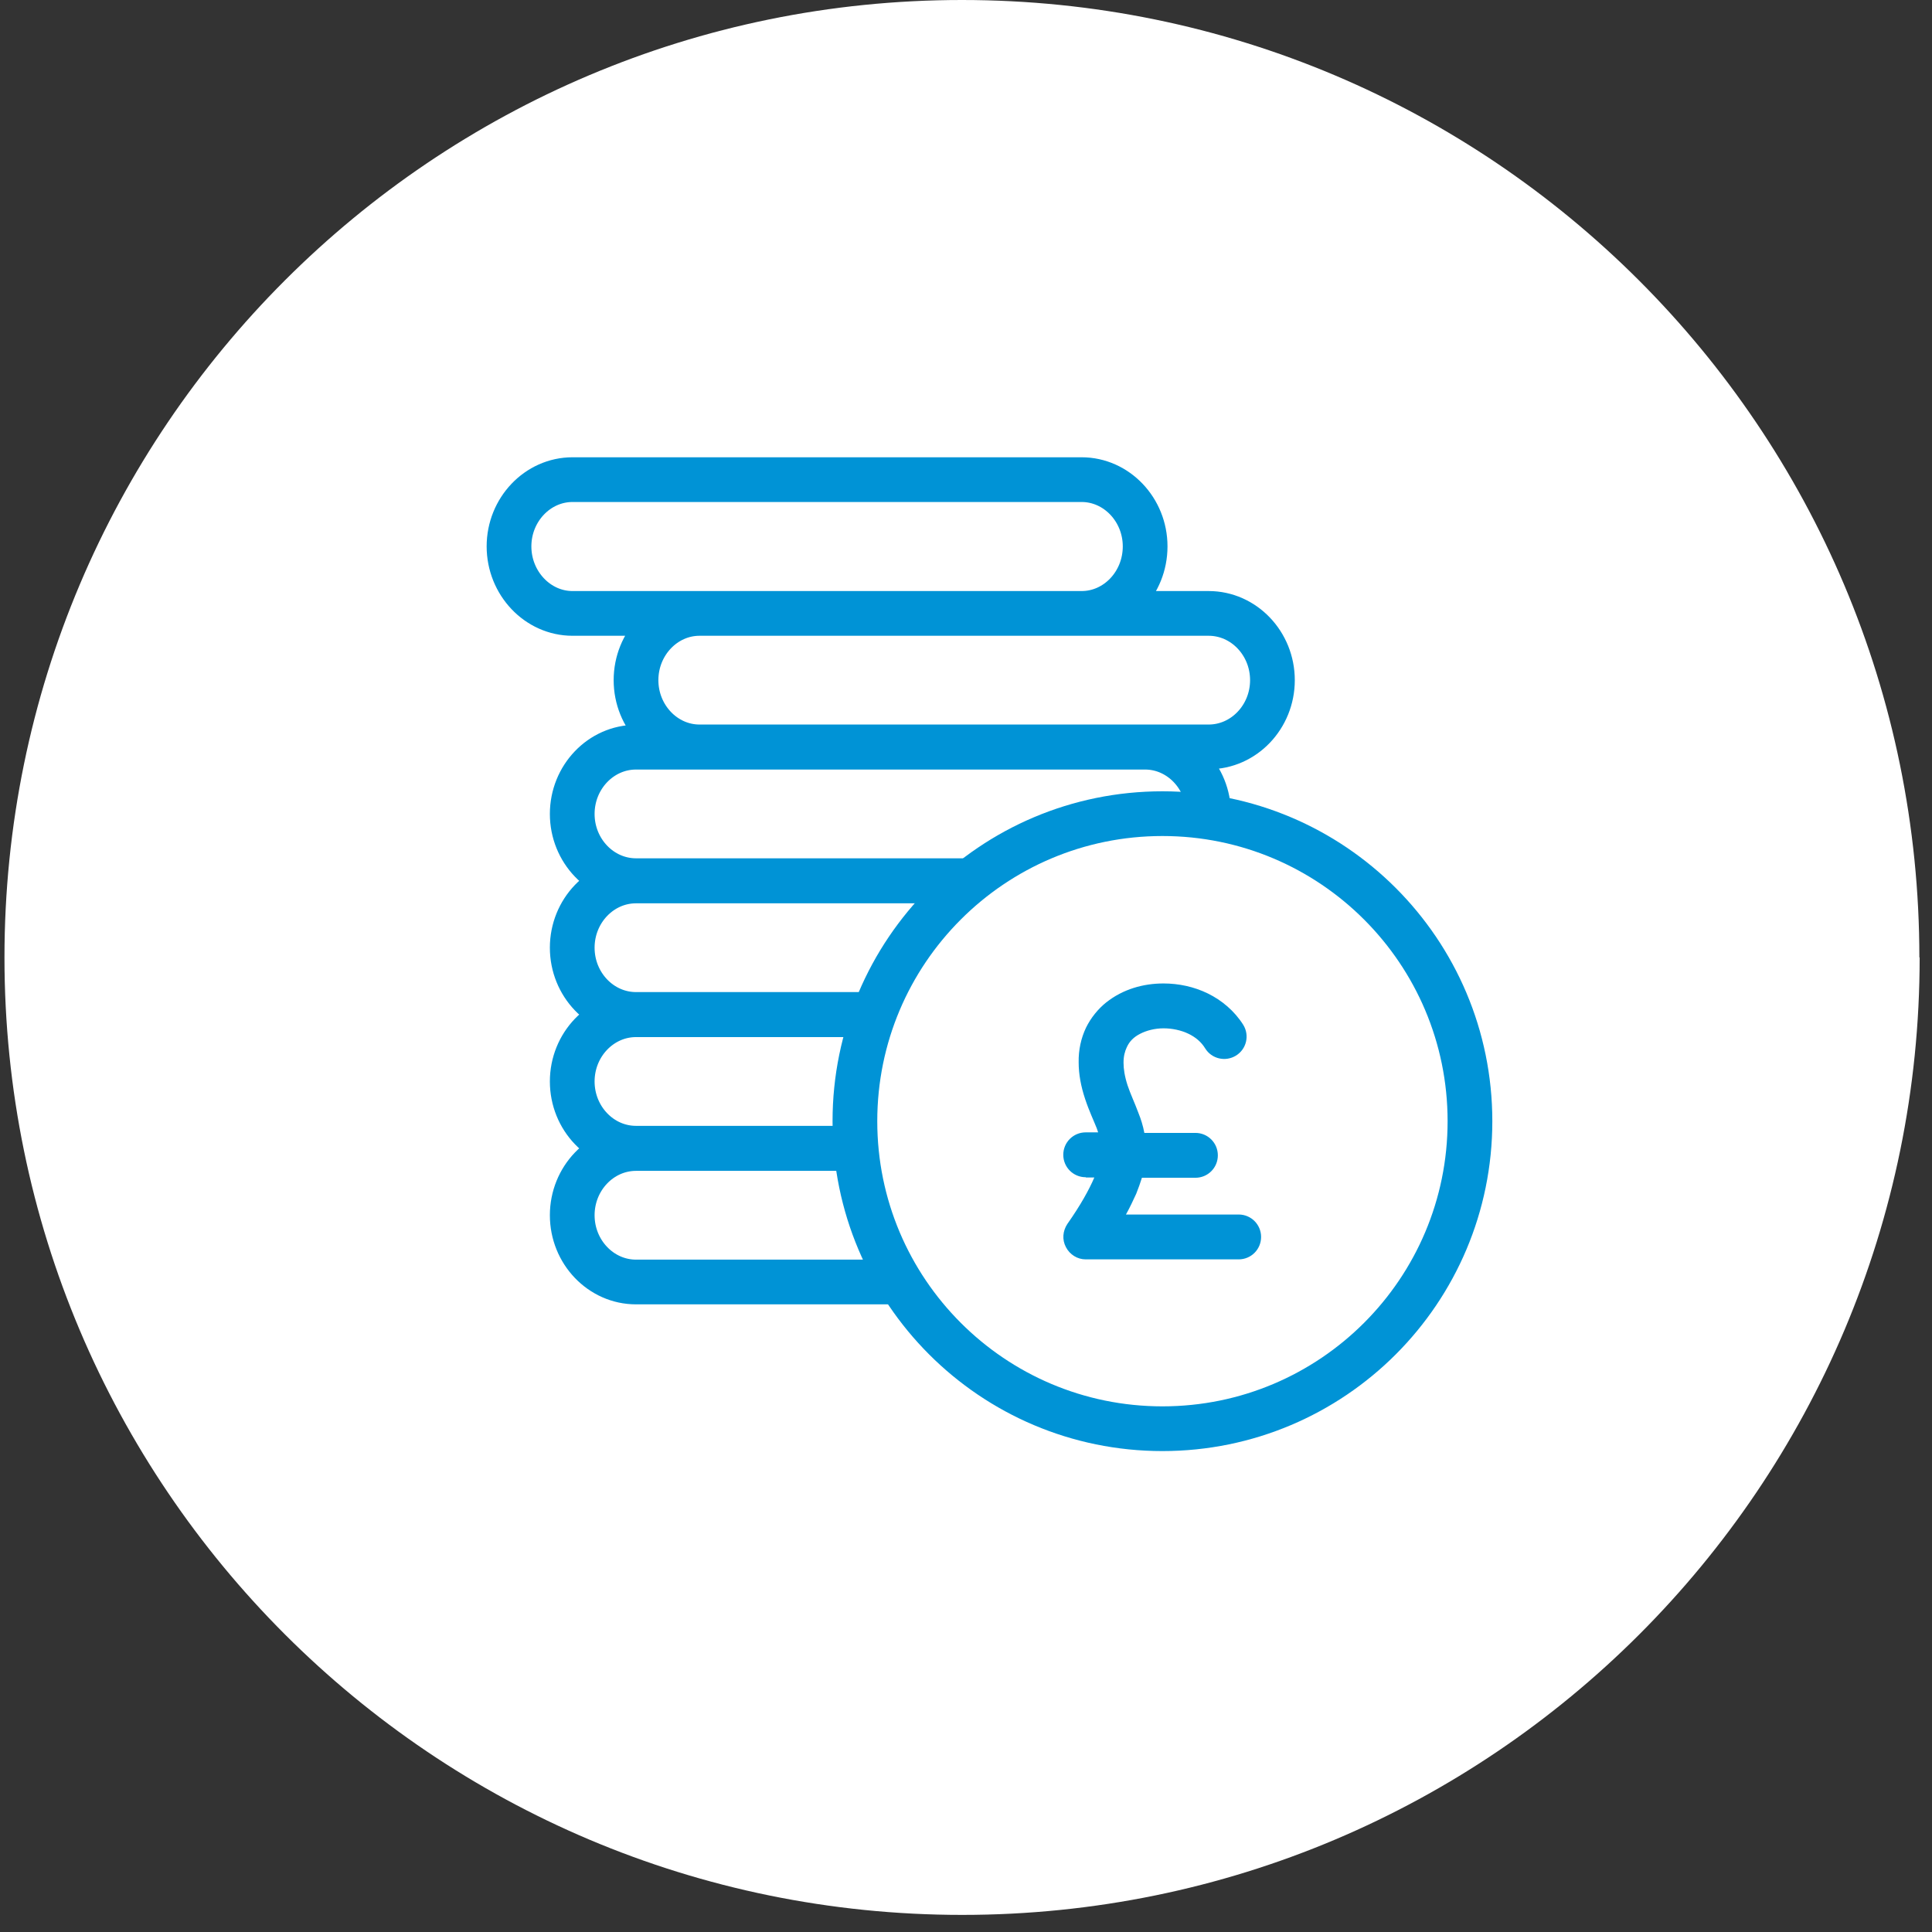
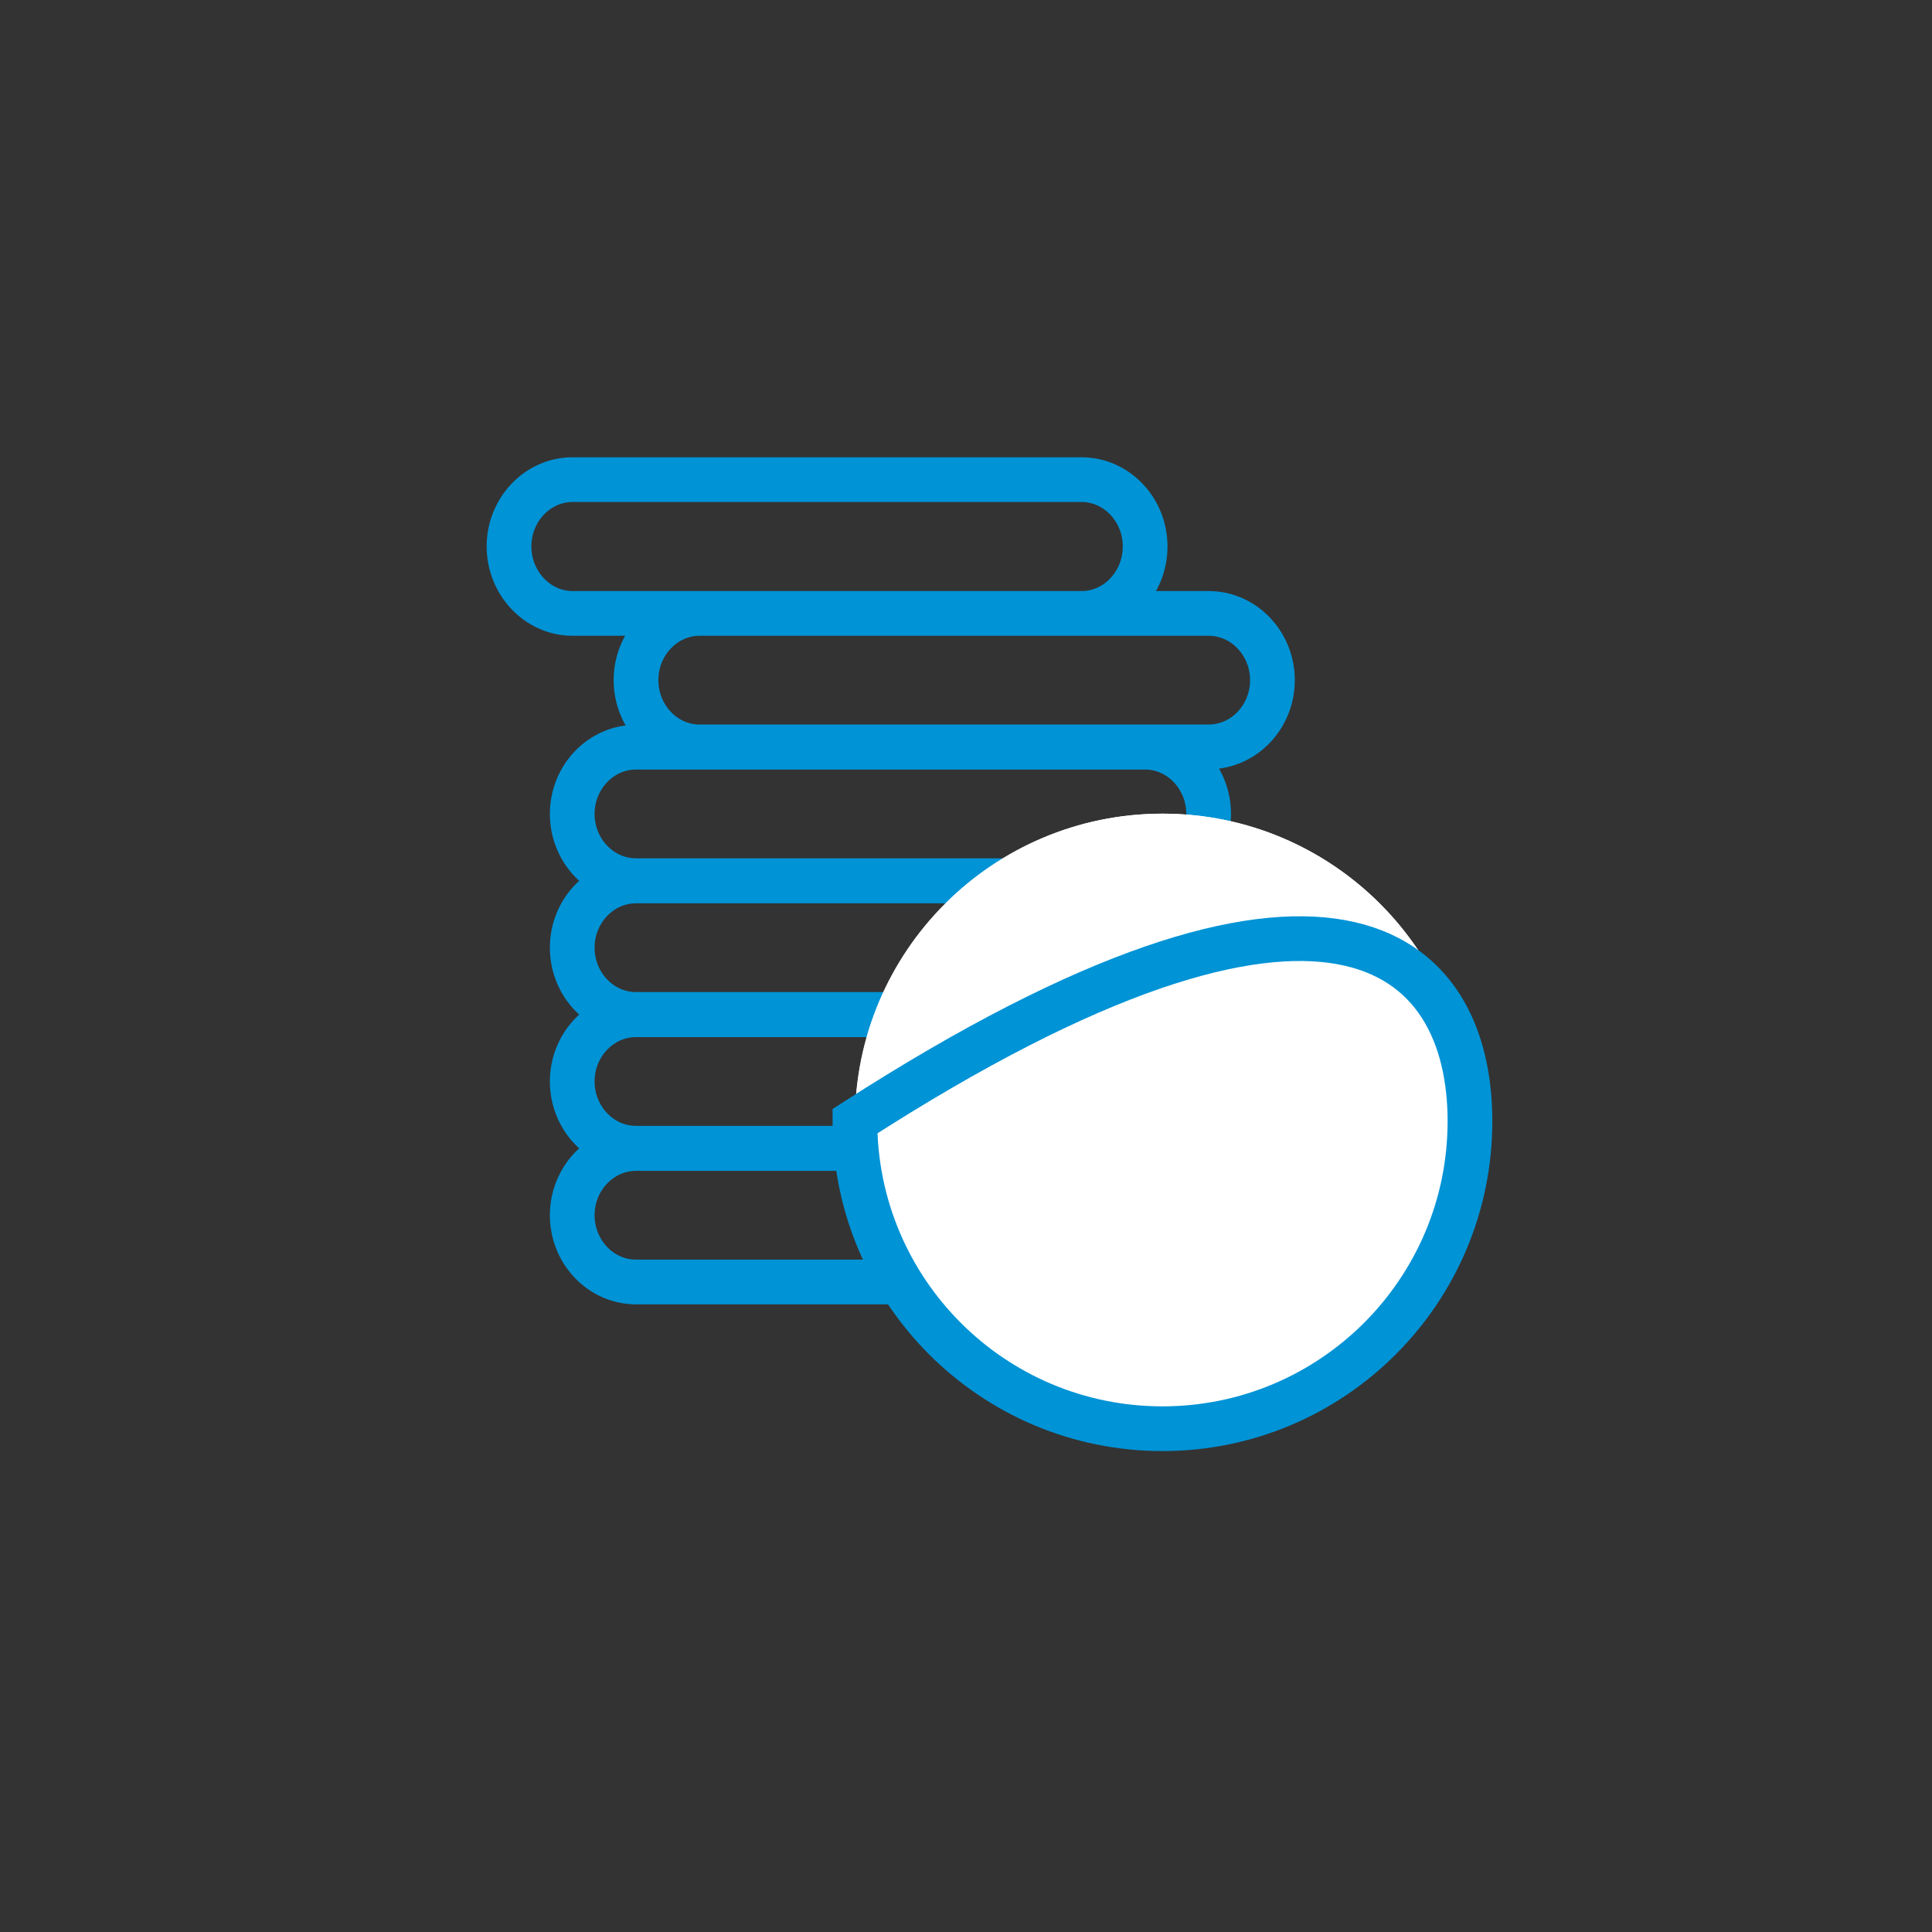
<svg xmlns="http://www.w3.org/2000/svg" width="54" height="54" viewBox="0 0 54 54" fill="none">
  <rect x="0" y="0" width="54" height="54" fill="#333333" stroke="none" />
  <g id="Asset 13" clip-path="url(#clip0_748_25564)">
    <g id="Layer 1">
      <g id="Group">
-         <path id="Vector" d="M53.655 26.761C53.655 41.543 41.675 53.522 26.894 53.522C12.112 53.522 0.125 41.543 0.125 26.761C0.125 11.979 12.104 0 26.886 0C41.668 0 53.647 11.979 53.647 26.761" fill="white" />
        <path id="Vector_2" d="M32.007 35.832H17.777C16.795 35.832 15.994 34.993 15.994 33.966C15.994 32.939 16.795 32.101 17.777 32.101H32.007C32.989 32.101 33.782 32.939 33.782 33.966C33.782 34.993 32.981 35.832 32.007 35.832ZM33.782 30.227C33.782 29.2 32.981 28.362 32.007 28.362H17.777C16.795 28.362 15.994 29.2 15.994 30.227C15.994 31.255 16.795 32.093 17.777 32.093H32.007C32.989 32.093 33.782 31.255 33.782 30.227ZM33.782 26.488C33.782 25.461 32.981 24.623 32.007 24.623H17.777C16.795 24.623 15.994 25.461 15.994 26.488C15.994 27.516 16.795 28.354 17.777 28.354H32.007C32.989 28.354 33.782 27.516 33.782 26.488ZM33.782 22.75C33.782 21.722 32.981 20.884 32.007 20.884H17.777C16.795 20.884 15.994 21.722 15.994 22.75C15.994 23.777 16.795 24.615 17.777 24.615H32.007C32.989 24.615 33.782 23.777 33.782 22.75ZM35.565 19.011C35.565 17.983 34.764 17.145 33.782 17.145H19.552C18.577 17.145 17.777 17.983 17.777 19.011C17.777 20.038 18.577 20.876 19.552 20.876H33.782C34.764 20.876 35.565 20.038 35.565 19.011ZM32.007 15.272C32.007 14.245 31.206 13.406 30.232 13.406H16.002C15.027 13.406 14.227 14.245 14.227 15.272C14.227 16.299 15.027 17.145 16.002 17.145H30.232C31.206 17.145 32.007 16.307 32.007 15.272Z" stroke="#0093D6" stroke-width="1.25" stroke-miterlimit="10" />
        <path id="Vector_3" d="M41.094 31.338C41.094 36.089 37.241 39.933 32.498 39.933C27.755 39.933 23.902 36.081 23.902 31.338C23.902 26.594 27.755 22.742 32.498 22.742C37.241 22.742 41.094 26.594 41.094 31.338Z" fill="white" />
        <path id="Vector_4" d="M41.086 31.338C41.086 36.081 37.241 39.933 32.49 39.933C27.739 39.933 23.895 36.081 23.895 31.338C23.895 26.594 27.739 22.742 32.49 22.742C37.241 22.742 41.086 26.594 41.086 31.338Z" fill="white" />
-         <path id="Vector_5" d="M41.086 31.338C41.086 36.081 37.241 39.933 32.49 39.933C27.739 39.933 23.895 36.081 23.895 31.338C23.895 26.594 27.739 22.742 32.49 22.742C37.241 22.742 41.086 26.594 41.086 31.338Z" stroke="#0093D6" stroke-width="1.25" stroke-miterlimit="10" />
-         <path id="Vector_6" d="M30.353 32.911H30.587C30.444 33.244 30.21 33.674 29.832 34.211C29.704 34.407 29.681 34.649 29.794 34.86C29.9 35.064 30.111 35.2 30.346 35.2H34.621C34.968 35.2 35.248 34.921 35.248 34.573C35.248 34.226 34.968 33.946 34.621 33.946H31.471C31.584 33.742 31.675 33.546 31.758 33.365C31.819 33.214 31.871 33.063 31.917 32.919H33.412C33.76 32.919 34.039 32.64 34.039 32.292C34.039 31.945 33.76 31.665 33.412 31.665H31.985C31.947 31.461 31.887 31.273 31.819 31.106C31.713 30.819 31.599 30.585 31.516 30.336C31.433 30.079 31.403 29.875 31.403 29.701C31.403 29.52 31.441 29.384 31.494 29.271C31.569 29.105 31.69 28.984 31.871 28.893C32.045 28.803 32.279 28.742 32.521 28.742C32.763 28.742 33.012 28.795 33.216 28.893C33.42 28.991 33.578 29.127 33.684 29.301C33.865 29.596 34.251 29.686 34.545 29.505C34.84 29.324 34.931 28.939 34.749 28.644C34.5 28.251 34.145 27.957 33.76 27.768C33.374 27.579 32.944 27.488 32.521 27.488C31.954 27.488 31.388 27.647 30.92 28.017C30.693 28.198 30.489 28.448 30.353 28.727C30.217 29.014 30.142 29.346 30.149 29.694C30.149 30.019 30.21 30.358 30.331 30.721C30.444 31.061 30.572 31.325 30.655 31.537C30.671 31.575 30.678 31.612 30.693 31.65H30.346C29.998 31.65 29.719 31.93 29.719 32.277C29.719 32.624 29.998 32.904 30.346 32.904" fill="#0093D6" />
+         <path id="Vector_5" d="M41.086 31.338C41.086 36.081 37.241 39.933 32.49 39.933C27.739 39.933 23.895 36.081 23.895 31.338C37.241 22.742 41.086 26.594 41.086 31.338Z" stroke="#0093D6" stroke-width="1.25" stroke-miterlimit="10" />
      </g>
    </g>
  </g>
  <defs>
    <clipPath id="clip0_748_25564">
      <rect width="53.53" height="53.53" fill="white" transform="translate(0.125)" />
    </clipPath>
  </defs>
</svg>